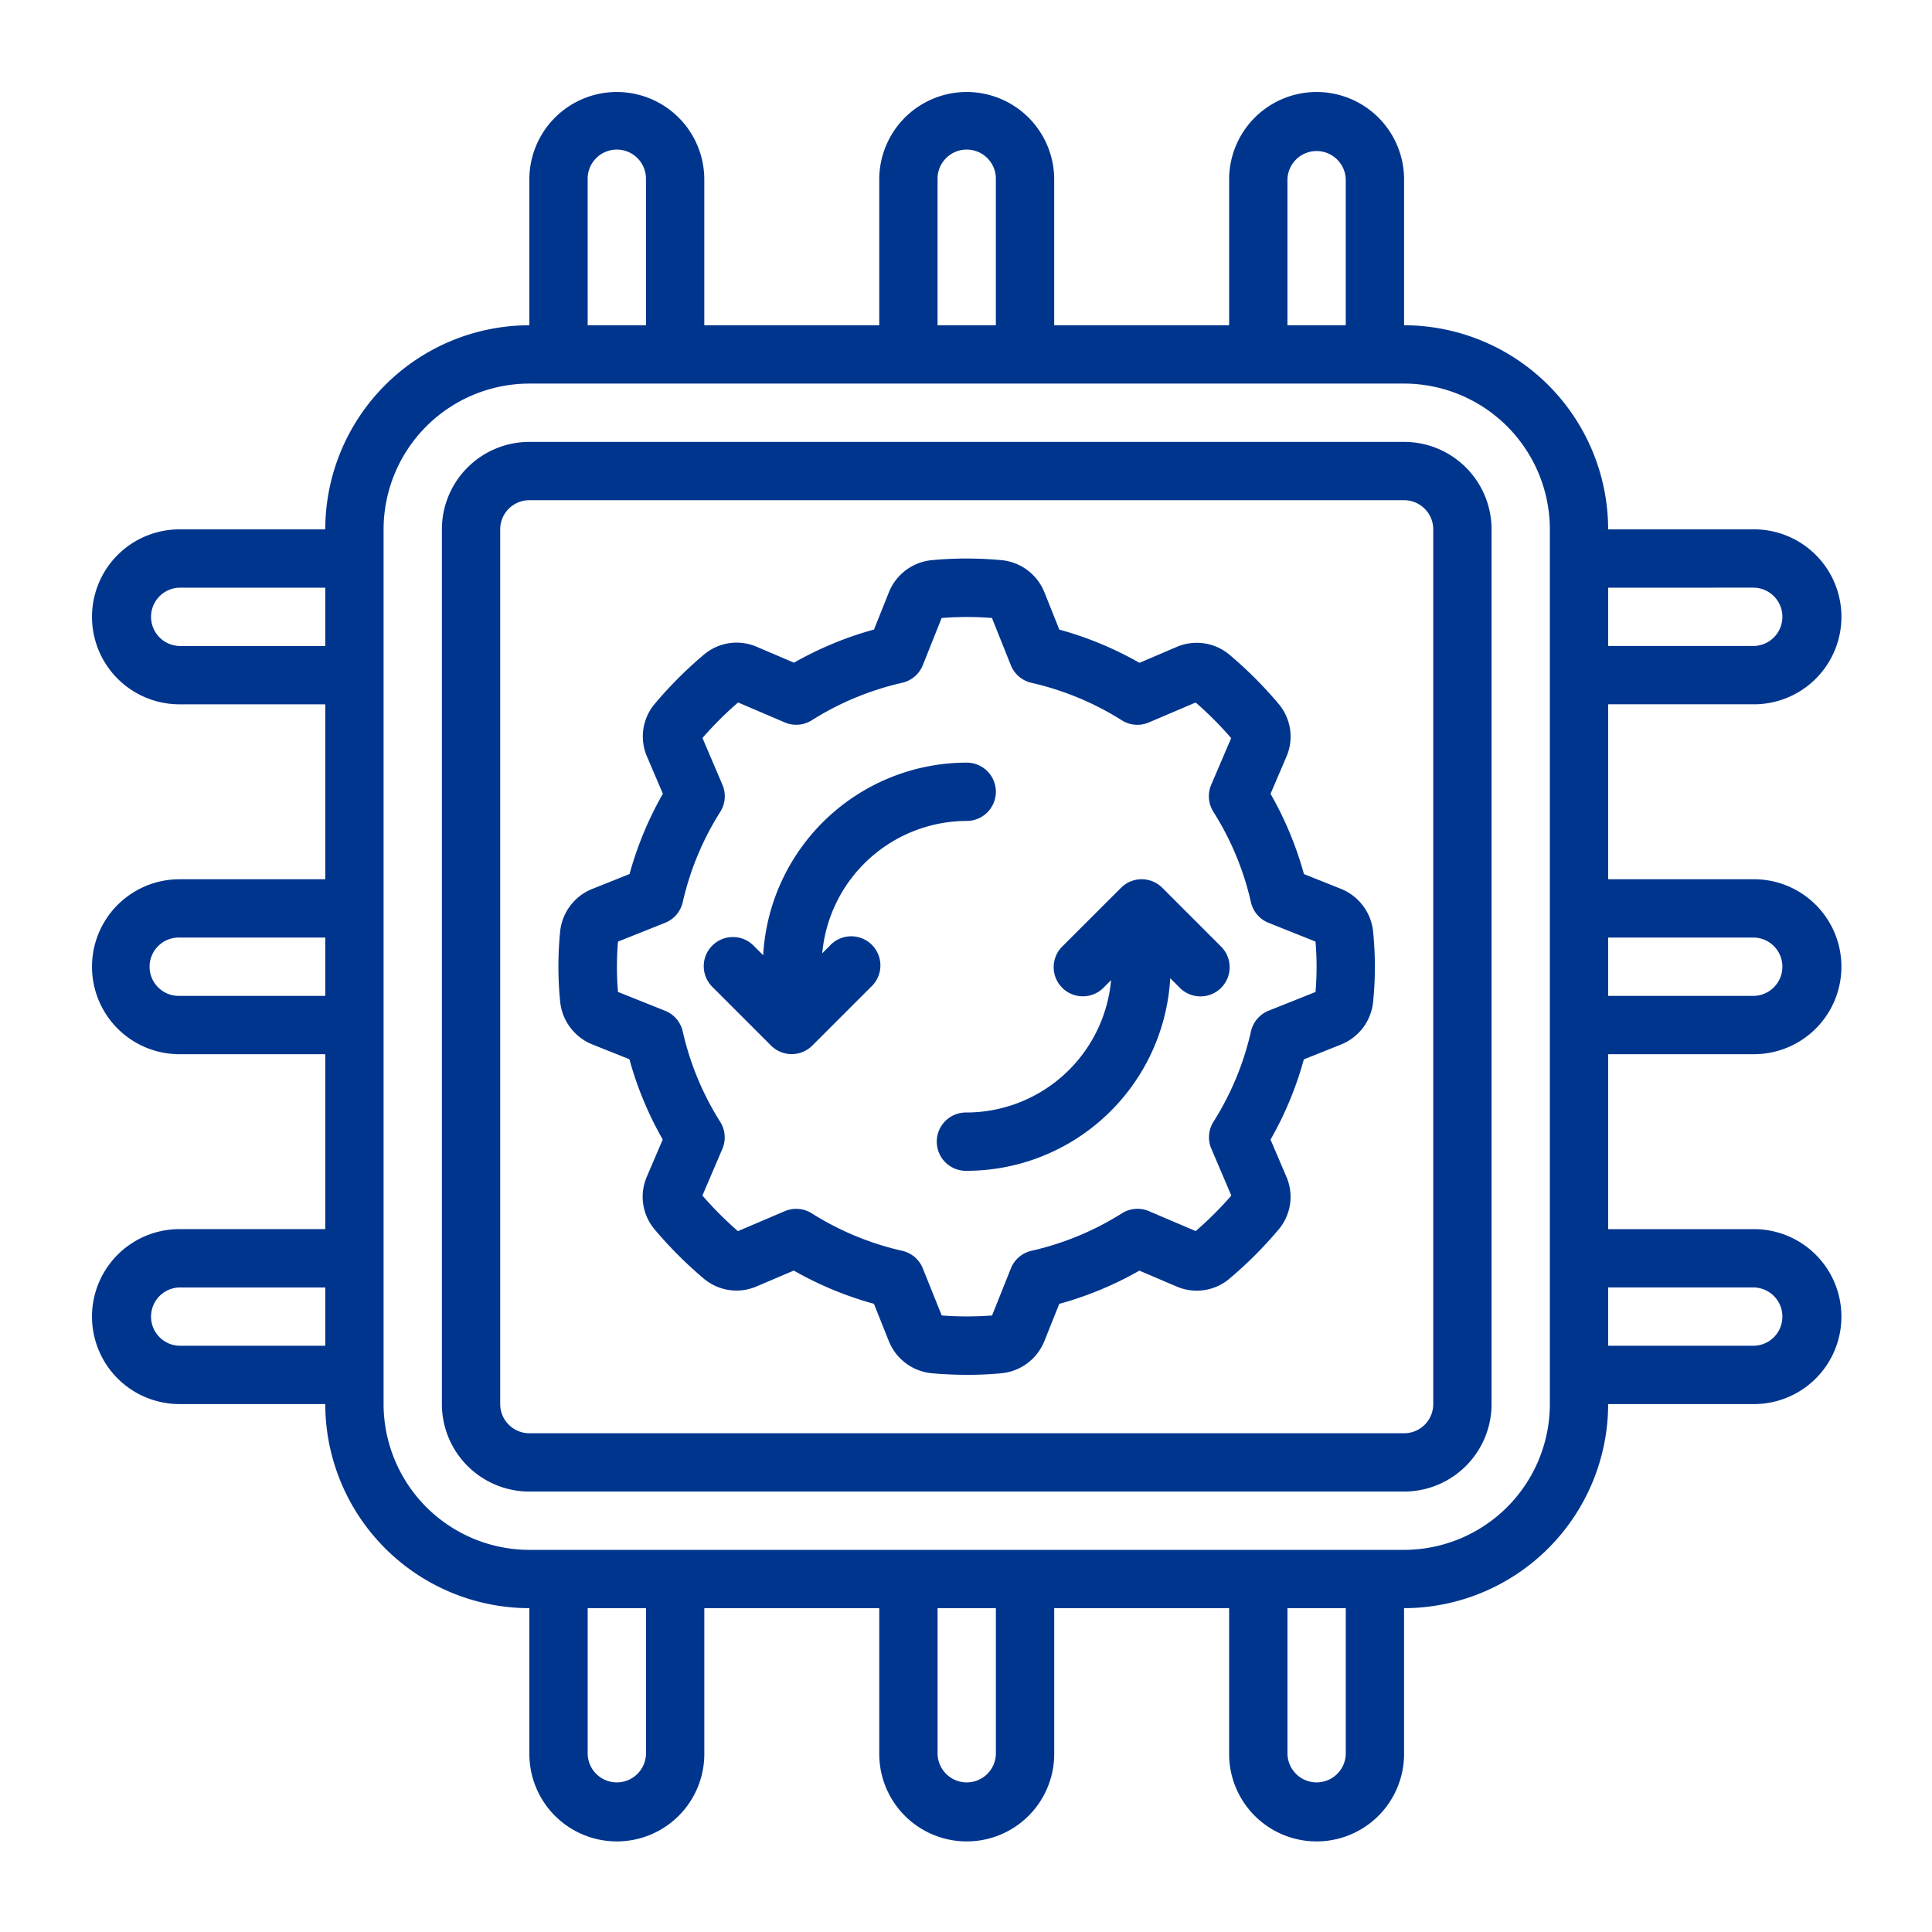
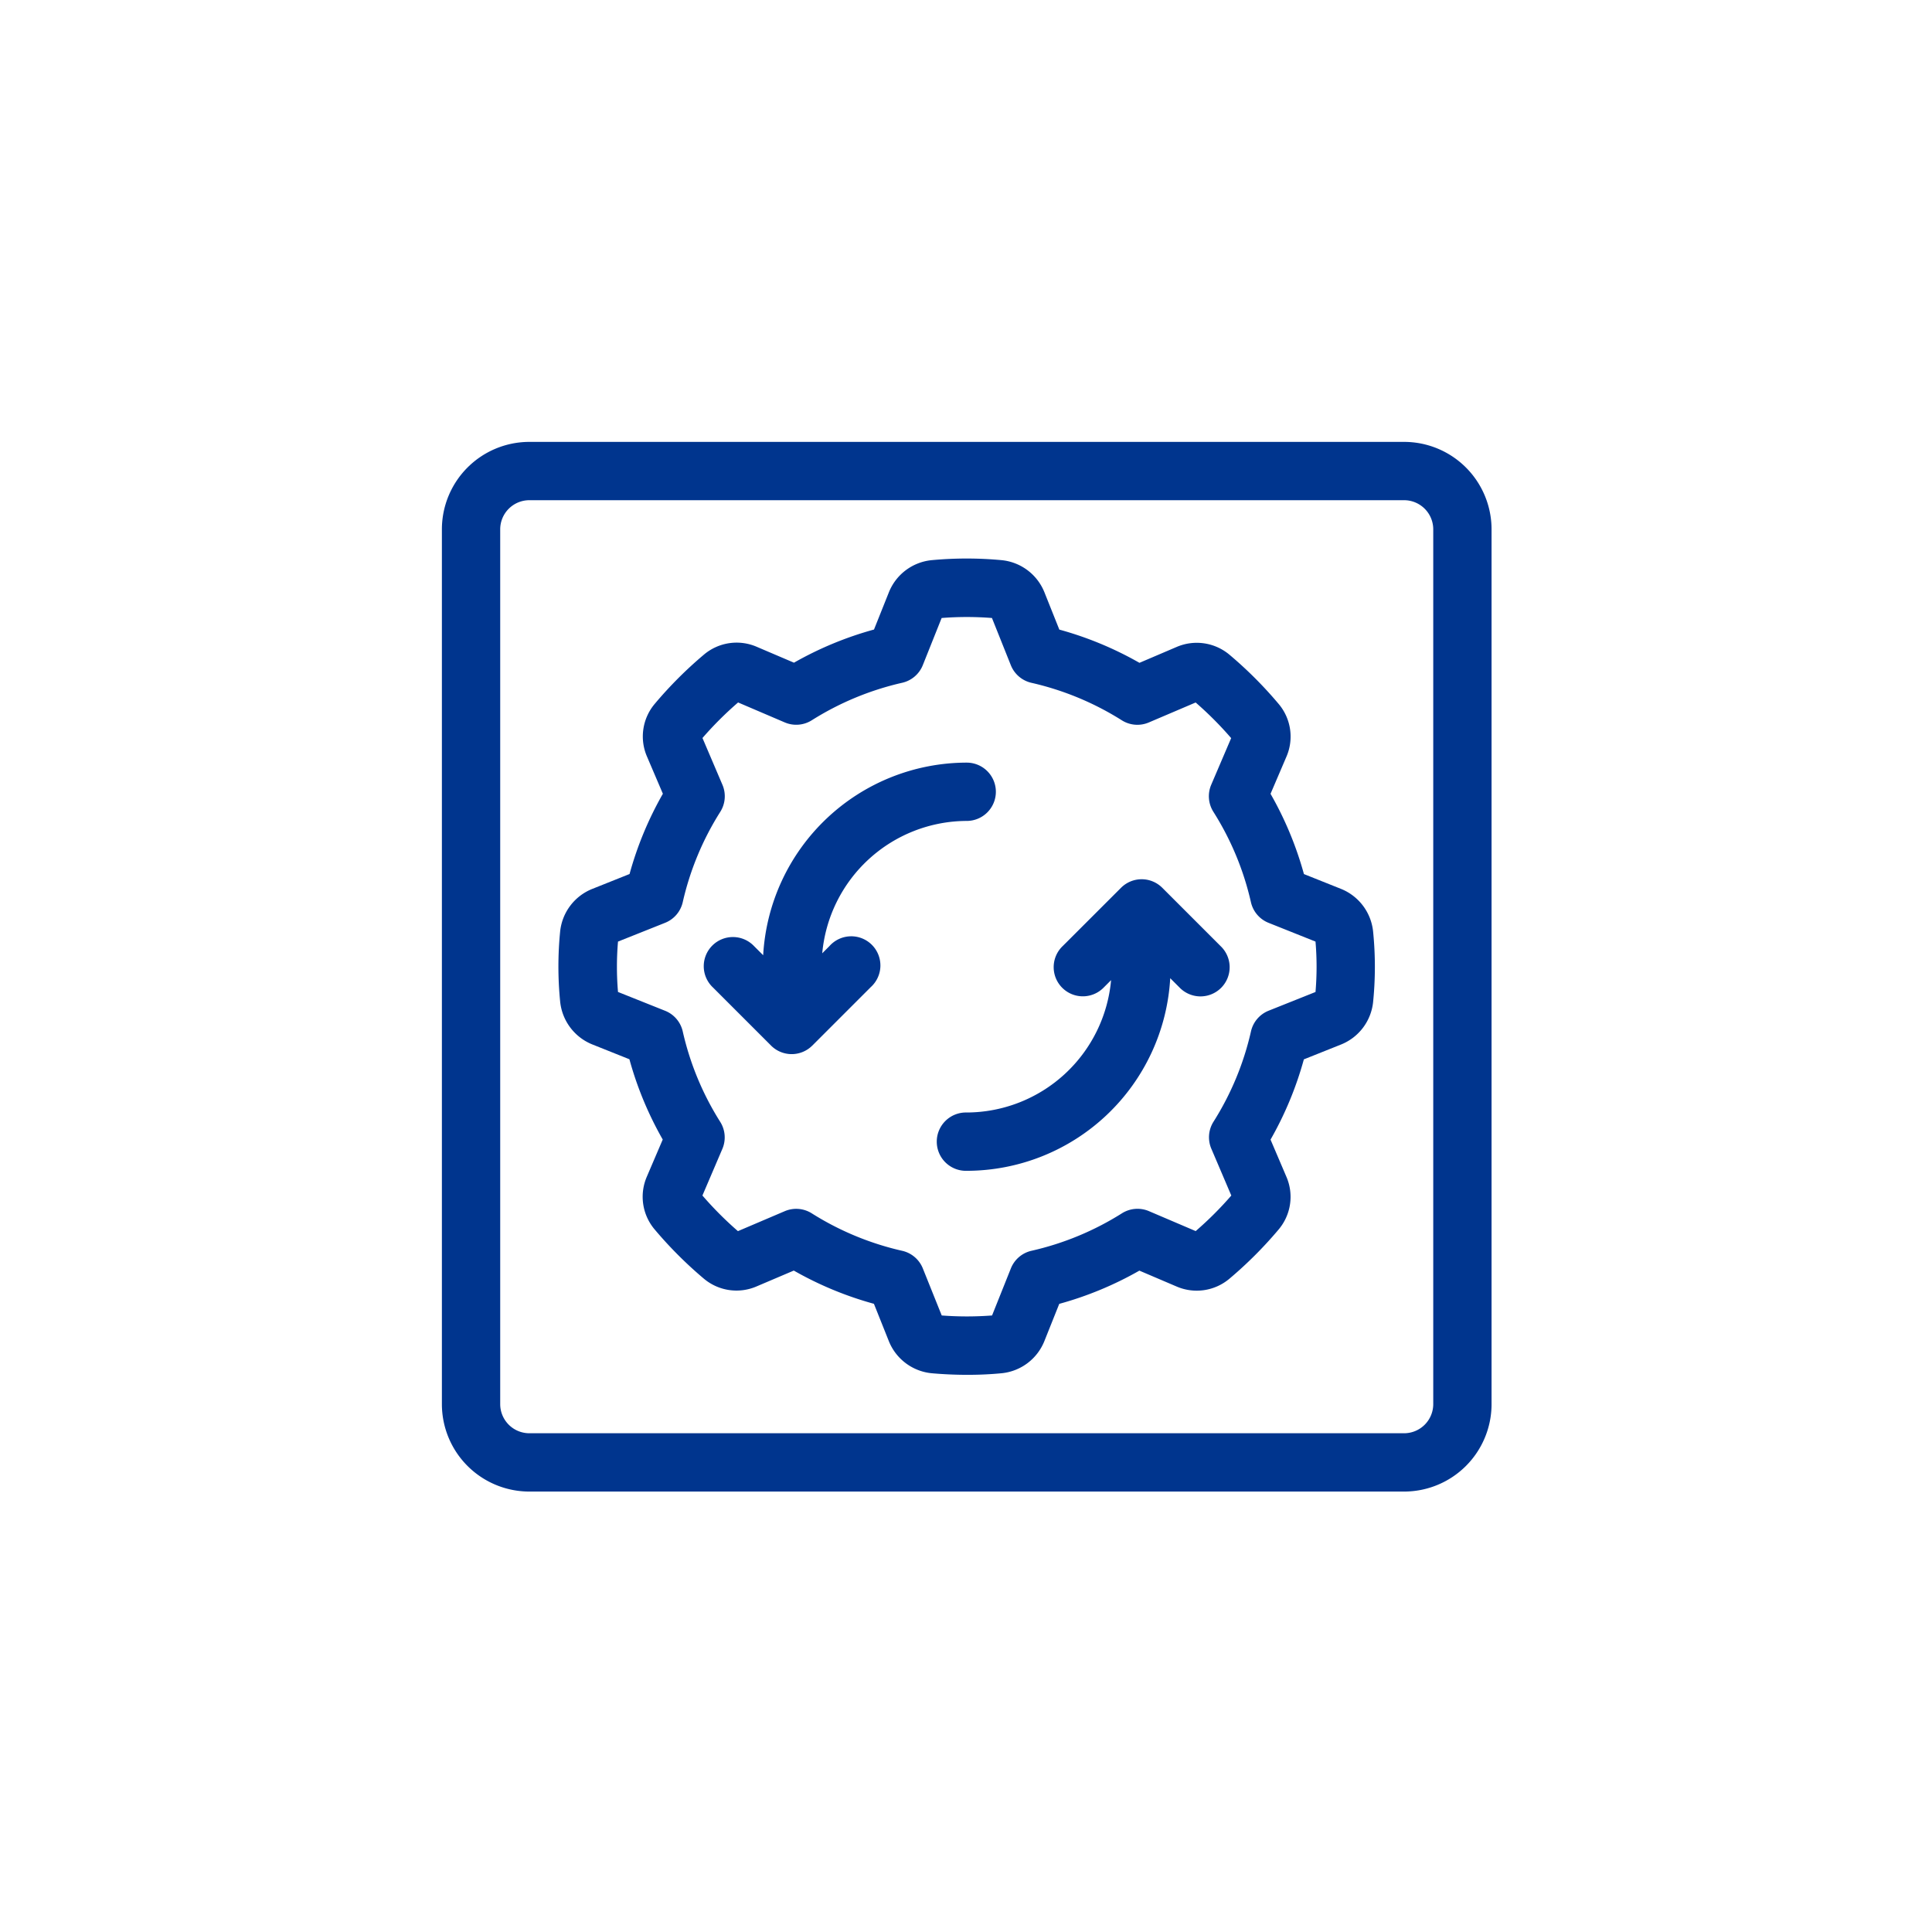
<svg xmlns="http://www.w3.org/2000/svg" width="105" height="105" viewBox="0 0 105 105">
  <g transform="translate(-1107 -1224)">
    <g transform="translate(1112 1229)">
      <path d="M64.293,12H16.754A4.754,4.754,0,0,0,12,16.754V64.293a4.754,4.754,0,0,0,4.754,4.754H64.293a4.754,4.754,0,0,0,4.754-4.754V16.754A4.754,4.754,0,0,0,64.293,12Zm1.585,52.293a1.585,1.585,0,0,1-1.585,1.585H16.754a1.585,1.585,0,0,1-1.585-1.585V16.754a1.585,1.585,0,0,1,1.585-1.585H64.293a1.585,1.585,0,0,1,1.585,1.585Z" transform="translate(7.016 7.016)" fill="#00358e" />
-       <path d="M90.324,33.277a4.754,4.754,0,0,0,0-9.508H82.4A11.107,11.107,0,0,0,71.309,12.677V4.754a4.754,4.754,0,1,0-9.508,0v7.923H52.293V4.754a4.754,4.754,0,1,0-9.508,0v7.923H33.277V4.754a4.754,4.754,0,1,0-9.508,0v7.923A11.107,11.107,0,0,0,12.677,23.77H4.754a4.754,4.754,0,1,0,0,9.508h7.923v9.508H4.754a4.754,4.754,0,1,0,0,9.508h7.923V61.8H4.754a4.754,4.754,0,1,0,0,9.508h7.923A11.107,11.107,0,0,0,23.77,82.4v7.923a4.754,4.754,0,0,0,9.508,0V82.4h9.508v7.923a4.754,4.754,0,0,0,9.508,0V82.4H61.8v7.923a4.754,4.754,0,0,0,9.508,0V82.4A11.107,11.107,0,0,0,82.4,71.309h7.923a4.754,4.754,0,0,0,0-9.508H82.4V52.293h7.923a4.754,4.754,0,0,0,0-9.508H82.4V33.277Zm0-6.339a1.585,1.585,0,0,1,0,3.169H82.4V26.939ZM64.97,4.754a1.585,1.585,0,0,1,3.169,0v7.923H64.97Zm-19.016,0a1.585,1.585,0,1,1,3.169,0v7.923H45.954Zm-19.016,0a1.585,1.585,0,1,1,3.169,0v7.923H26.939ZM4.754,30.108a1.585,1.585,0,0,1,0-3.169h7.923v3.169Zm0,19.016a1.585,1.585,0,1,1,0-3.169h7.923v3.169Zm0,19.016a1.585,1.585,0,0,1,0-3.169h7.923v3.169ZM30.108,90.324a1.585,1.585,0,0,1-3.169,0V82.4h3.169Zm19.016,0a1.585,1.585,0,0,1-3.169,0V82.4h3.169Zm19.016,0a1.585,1.585,0,0,1-3.169,0V82.4h3.169ZM79.232,71.309a7.933,7.933,0,0,1-7.923,7.923H23.77a7.933,7.933,0,0,1-7.923-7.923V23.77a7.933,7.933,0,0,1,7.923-7.923H71.309a7.933,7.933,0,0,1,7.923,7.923ZM90.324,64.97a1.585,1.585,0,0,1,0,3.169H82.4V64.97Zm0-19.016a1.585,1.585,0,0,1,0,3.169H82.4V45.954Z" fill="#00358e" />
      <path d="M58.535,33.958l-2.02-.807A18.857,18.857,0,0,0,54.7,28.789l.856-2a2.748,2.748,0,0,0-.42-2.89,22.069,22.069,0,0,0-2.662-2.664,2.764,2.764,0,0,0-2.89-.422l-2.008.857a18.857,18.857,0,0,0-4.355-1.806l-.811-2.03a2.8,2.8,0,0,0-2.32-1.743,20.424,20.424,0,0,0-3.814,0,2.8,2.8,0,0,0-2.317,1.743l-.81,2.027A18.857,18.857,0,0,0,28.8,21.663l-2.006-.856a2.751,2.751,0,0,0-2.894.422,22.082,22.082,0,0,0-2.657,2.659,2.749,2.749,0,0,0-.425,2.892l.857,2.006a18.857,18.857,0,0,0-1.811,4.362l-2.028.81a2.8,2.8,0,0,0-1.743,2.3,19.229,19.229,0,0,0,0,3.832,2.811,2.811,0,0,0,1.743,2.318l2.02.807a18.857,18.857,0,0,0,1.811,4.363l-.856,2a2.748,2.748,0,0,0,.42,2.89,22.184,22.184,0,0,0,2.662,2.664,2.753,2.753,0,0,0,2.89.422L28.79,54.7a18.825,18.825,0,0,0,4.355,1.806l.811,2.03a2.8,2.8,0,0,0,2.32,1.743c.661.059,1.322.087,1.962.087s1.268-.03,1.852-.087a2.8,2.8,0,0,0,2.317-1.743l.81-2.027a18.826,18.826,0,0,0,4.355-1.806l2.006.856a2.759,2.759,0,0,0,2.894-.422,22.145,22.145,0,0,0,2.661-2.662,2.749,2.749,0,0,0,.422-2.889L54.7,47.583a18.857,18.857,0,0,0,1.811-4.362l2.028-.81a2.8,2.8,0,0,0,1.735-2.3,19.19,19.19,0,0,0,0-3.84A2.806,2.806,0,0,0,58.535,33.958Zm-1.388,5.6-2.559,1.022a1.585,1.585,0,0,0-.951,1.12A15.656,15.656,0,0,1,51.6,46.61a1.585,1.585,0,0,0-.117,1.469l1.085,2.543a19.032,19.032,0,0,1-1.936,1.932L48.092,51.47a1.585,1.585,0,0,0-1.467.117,15.726,15.726,0,0,1-4.912,2.036,1.585,1.585,0,0,0-1.122.951L39.565,57.14a18.108,18.108,0,0,1-2.735,0L35.8,54.576a1.585,1.585,0,0,0-1.122-.951,15.726,15.726,0,0,1-4.912-2.036,1.585,1.585,0,0,0-1.467-.117l-2.545,1.085a19.193,19.193,0,0,1-1.93-1.936l1.084-2.535a1.585,1.585,0,0,0-.117-1.469A15.656,15.656,0,0,1,22.754,41.7a1.585,1.585,0,0,0-.959-1.12l-2.559-1.022a16.124,16.124,0,0,1,0-2.738L21.795,35.8a1.585,1.585,0,0,0,.959-1.12,15.656,15.656,0,0,1,2.041-4.912,1.585,1.585,0,0,0,.117-1.469l-1.085-2.543a19.03,19.03,0,0,1,1.936-1.932L28.3,24.909a1.585,1.585,0,0,0,1.466-.116,15.764,15.764,0,0,1,4.912-2.038A1.585,1.585,0,0,0,35.8,21.8l1.025-2.566a17.506,17.506,0,0,1,2.735,0l1.025,2.564a1.585,1.585,0,0,0,1.122.959,15.764,15.764,0,0,1,4.912,2.038,1.585,1.585,0,0,0,1.466.116l2.545-1.085a19.191,19.191,0,0,1,1.93,1.936l-1.084,2.535a1.585,1.585,0,0,0,.117,1.469,15.656,15.656,0,0,1,2.041,4.912,1.585,1.585,0,0,0,.951,1.12l2.559,1.022a16.125,16.125,0,0,1,0,2.738Z" transform="translate(9.351 9.353)" fill="#00358e" />
      <path d="M36.846,24.585A1.585,1.585,0,0,0,35.262,23,11.092,11.092,0,0,0,24.2,33.468l-.5-.5a1.585,1.585,0,1,0-2.241,2.241l3.169,3.169a1.585,1.585,0,0,0,2.241,0l3.169-3.169A1.585,1.585,0,1,0,27.8,32.972l-.39.39a7.906,7.906,0,0,1,7.849-7.193A1.585,1.585,0,0,0,36.846,24.585Z" transform="translate(12.277 13.447)" fill="#00358e" />
      <path d="M41.213,27.464a1.585,1.585,0,0,0-2.241,0L35.8,30.633a1.585,1.585,0,1,0,2.241,2.241l.39-.39a7.906,7.906,0,0,1-7.849,7.193,1.585,1.585,0,1,0,0,3.169A11.092,11.092,0,0,0,41.645,32.378l.5.5a1.585,1.585,0,1,0,2.241-2.241Z" transform="translate(16.954 15.785)" fill="#00358e" />
    </g>
    <rect width="105" height="105" transform="translate(1107 1224)" fill="none" />
  </g>
</svg>